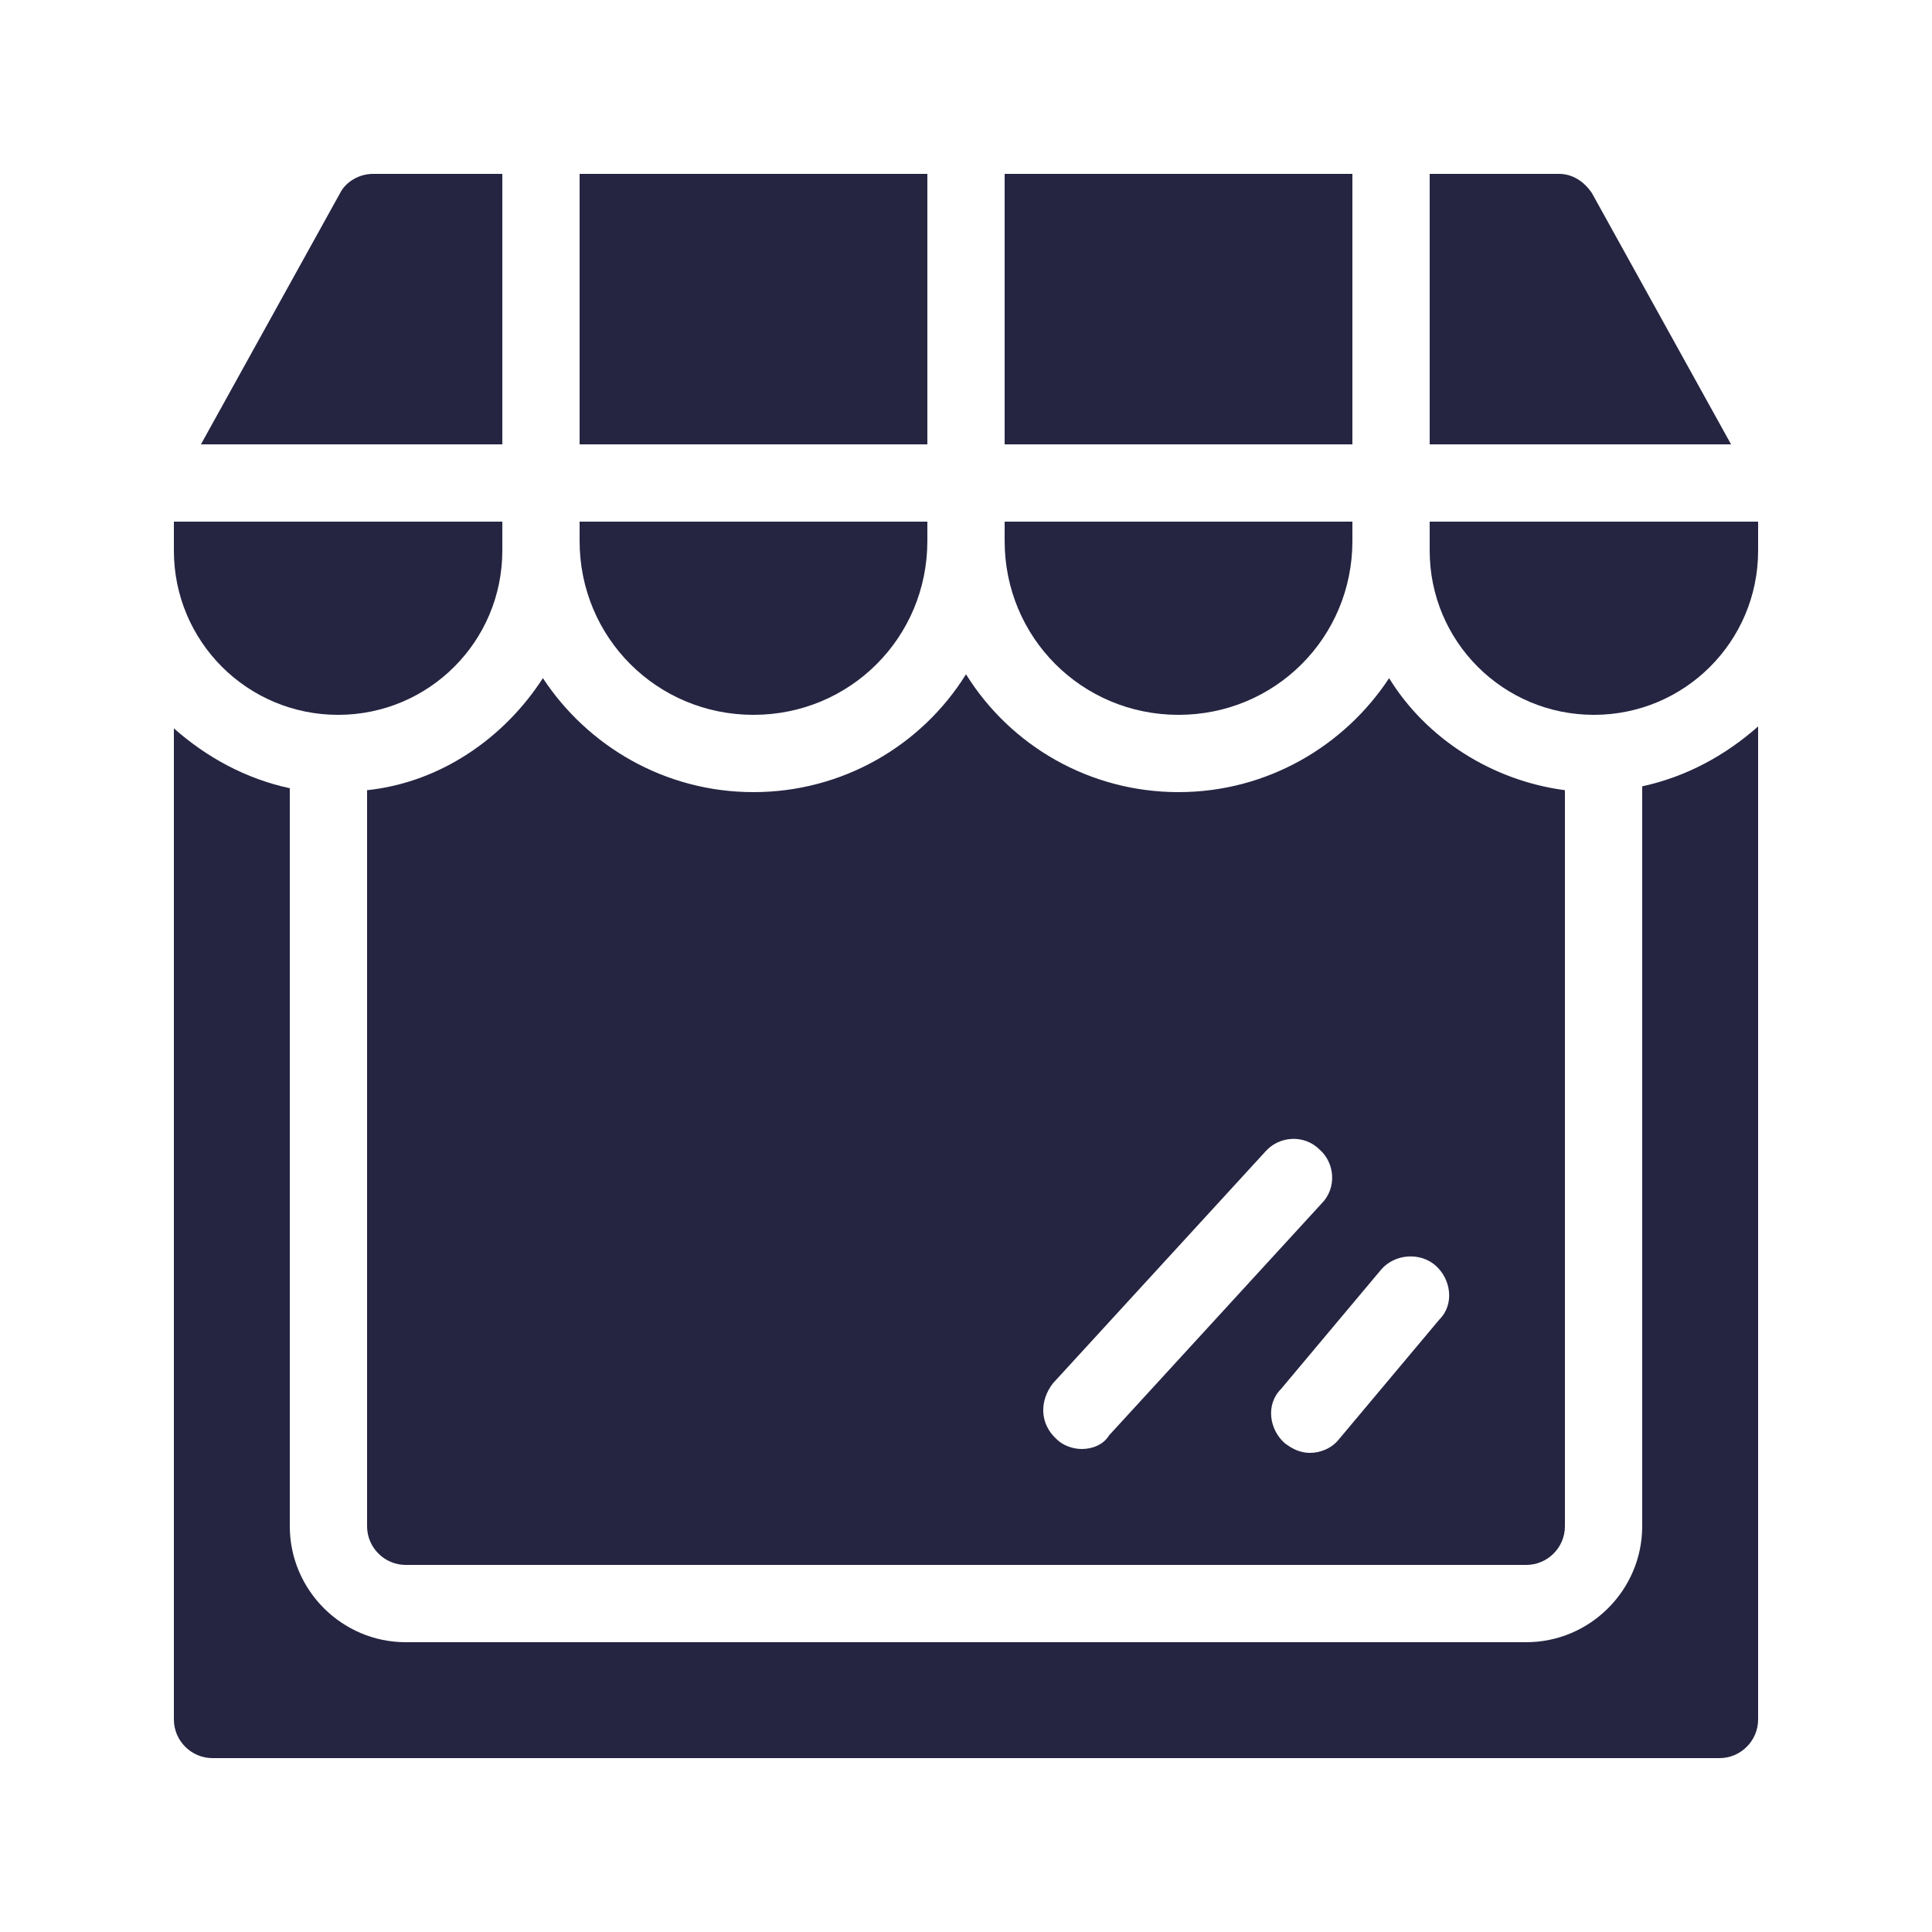
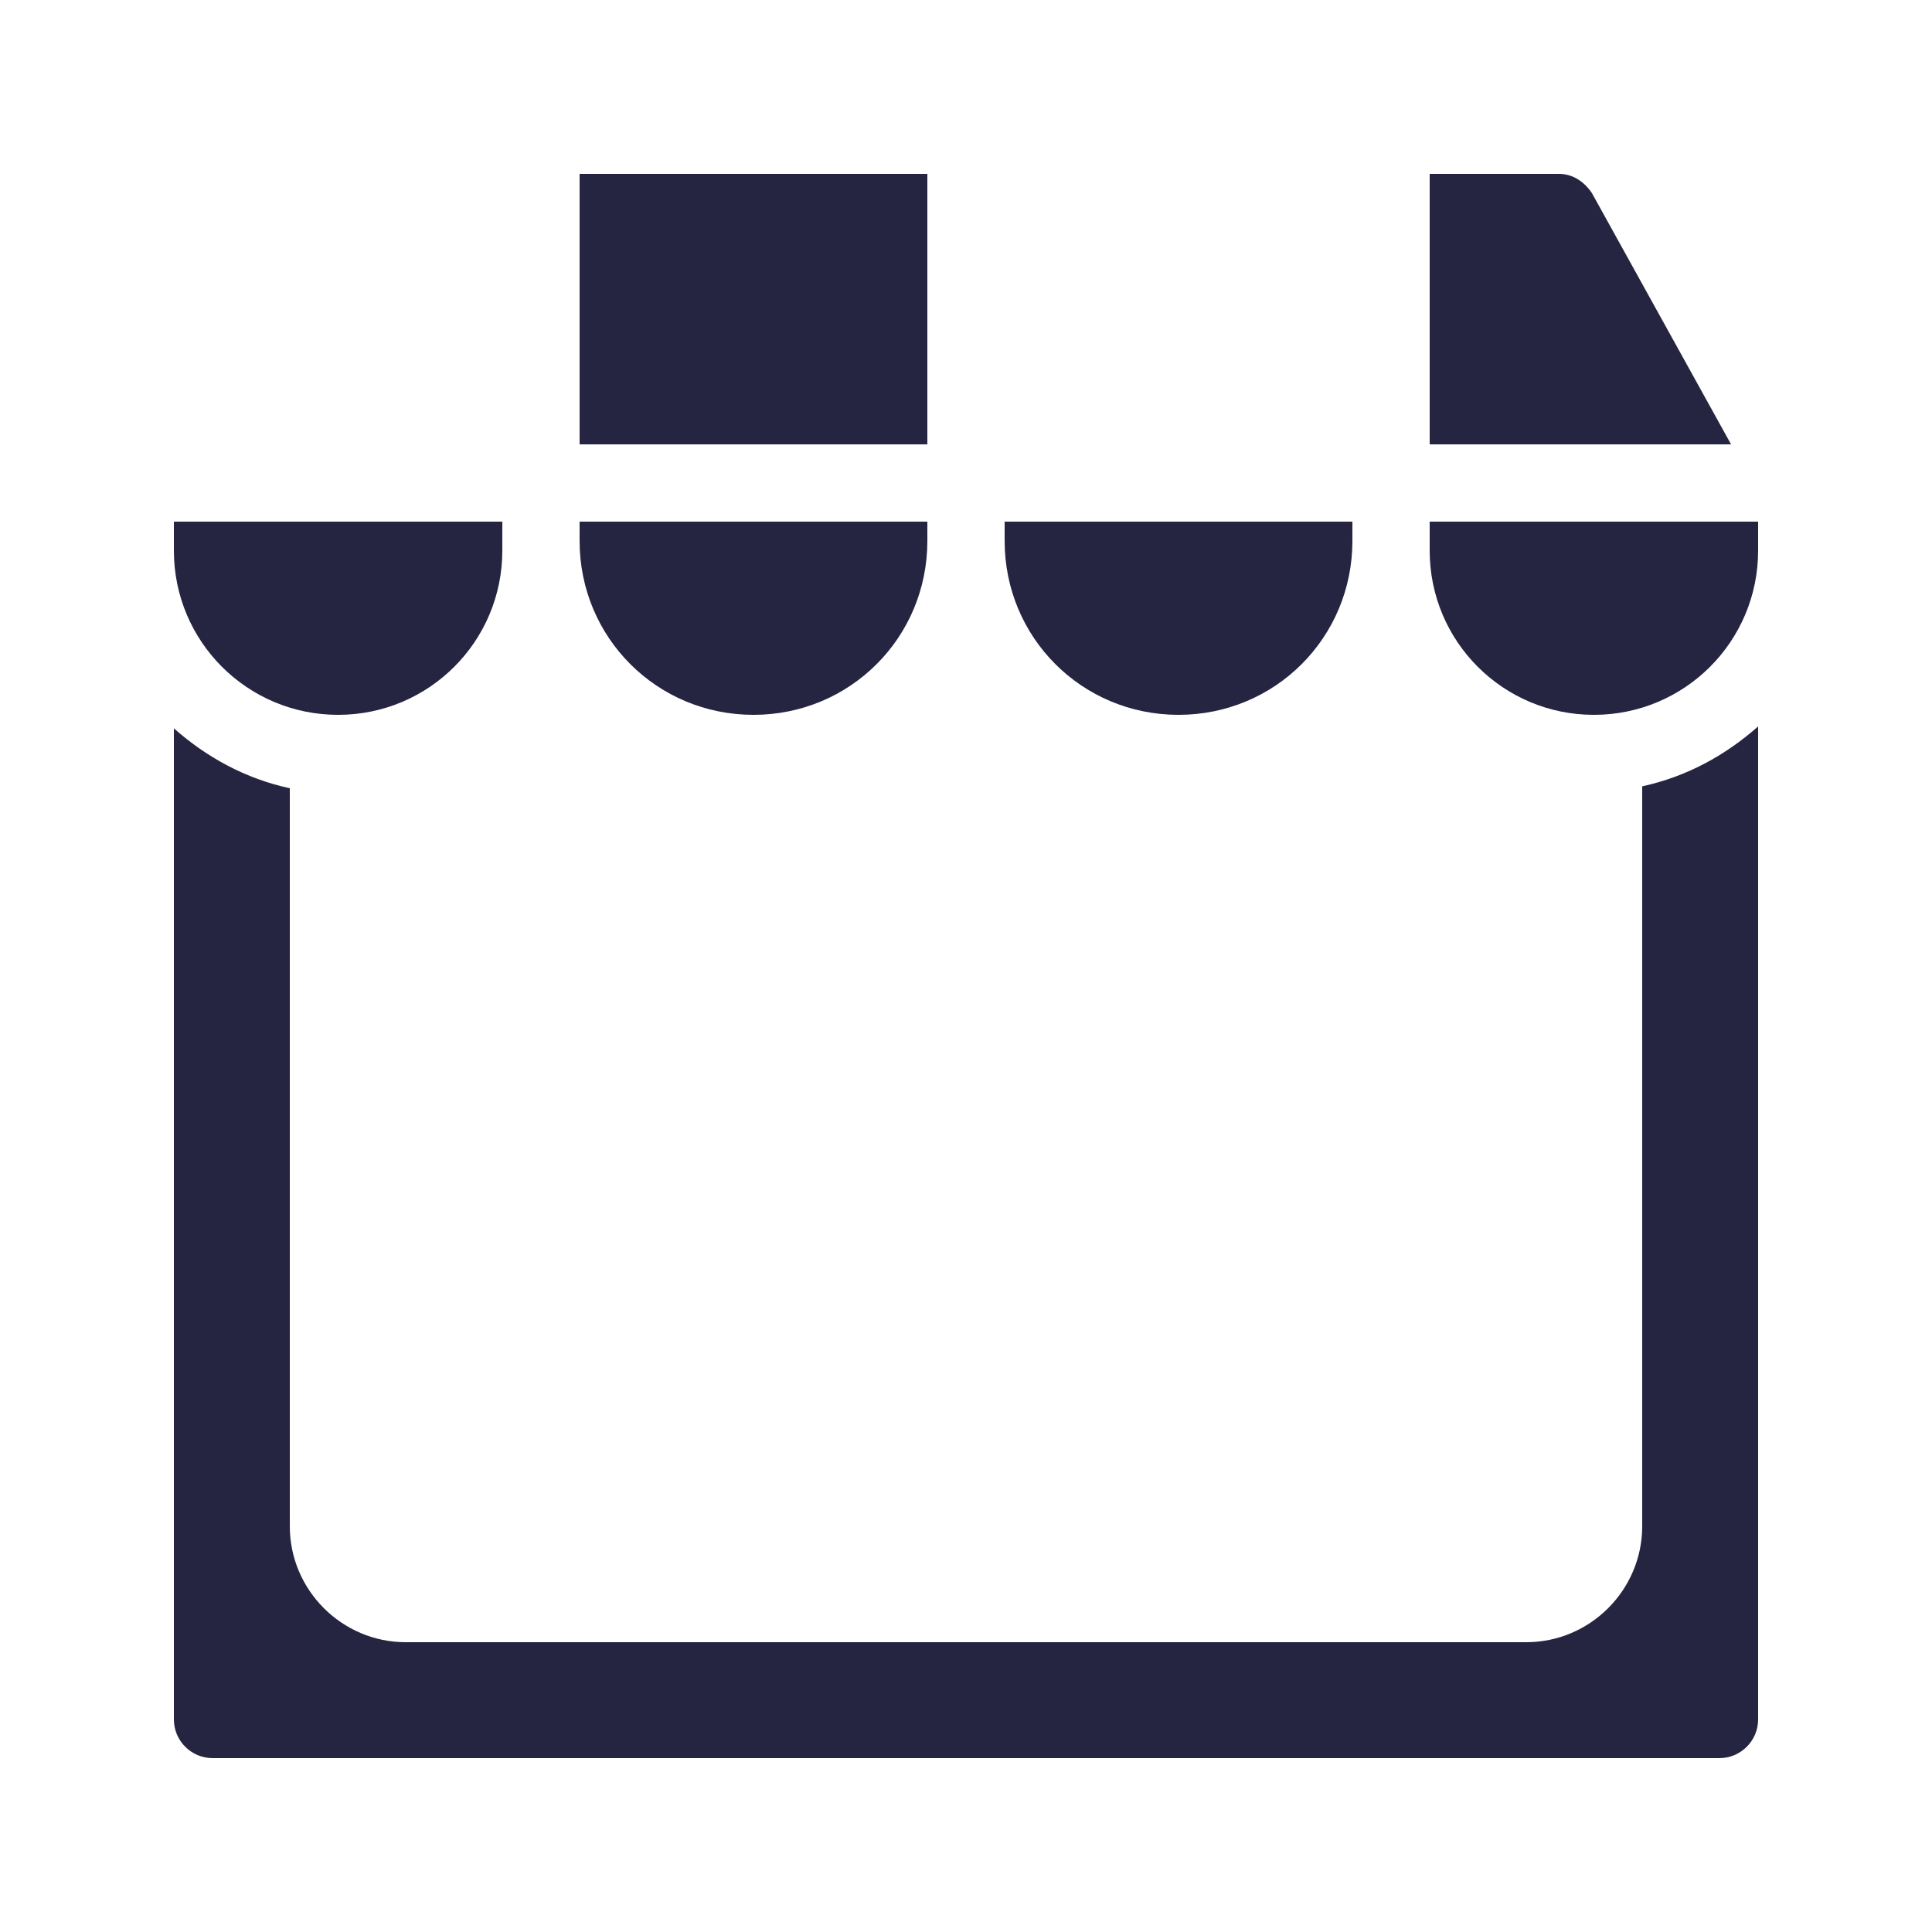
<svg xmlns="http://www.w3.org/2000/svg" width="100" height="100" viewBox="0 0 100 100" fill="none">
  <path d="M82.4 10C82 9.4 81.4 9 80.7 9H74V23H89.6L82.4 10Z" fill="#252542" />
-   <path d="M19 79C19 80.1 19.9 81 21 81H79C80.1 81 81 80.1 81 79V40.9C77.2 40.4 73.8 38.2 71.9 35.1C69.6 38.6 65.6 41 61 41C56.4 41 52.3 38.6 50 34.9C47.7 38.6 43.6 41 39 41C34.4 41 30.4 38.6 28.1 35.1C26.1 38.2 22.8 40.5 19 40.9V79ZM71.5 65.7C72.2 64.9 73.5 64.8 74.3 65.5C75.1 66.2 75.3 67.5 74.5 68.3L69.3 74.5C68.9 75 68.3 75.2 67.8 75.2C67.3 75.2 66.9 75 66.5 74.7C65.7 74 65.5 72.7 66.3 71.9L71.5 65.7ZM54.5 71.6L65.5 59.6C66.2 58.8 67.5 58.7 68.3 59.5C69.1 60.2 69.2 61.5 68.4 62.3L57.4 74.3C57.1 74.8 56.5 75 56 75C55.5 75 55 74.8 54.7 74.5C53.8 73.7 53.8 72.5 54.5 71.6Z" fill="#252542" />
  <path d="M61 37C66 37 70 33 70 28V27H52V28C52 33 56 37 61 37Z" fill="#252542" />
-   <path d="M26 9H19.3C18.6 9 17.9 9.4 17.6 10L10.4 23H26V9Z" fill="#252542" />
-   <path d="M70 9H52V23H70V9Z" fill="#252542" />
  <path d="M39 37C44 37 48 33 48 28V27H30V28C30 33 34 37 39 37Z" fill="#252542" />
  <path d="M48 9H30V23H48V9Z" fill="#252542" />
  <path d="M74 27V28.5C74 33.2 77.8 37 82.5 37C87.2 37 91 33.2 91 28.5V27H74Z" fill="#252542" />
  <path d="M85 79C85 82.3 82.3 85 79 85H21C17.7 85 15 82.3 15 79V40.8C12.7 40.3 10.7 39.2 9 37.7V89C9 90.1 9.9 91 11 91H89C90.1 91 91 90.1 91 89V37.6C89.3 39.1 87.3 40.2 85 40.7V79Z" fill="#252542" />
  <path d="M17.5 37C22.2 37 26 33.2 26 28.5V27H9V28.5C9 33.2 12.8 37 17.5 37Z" fill="#252542" />
</svg>